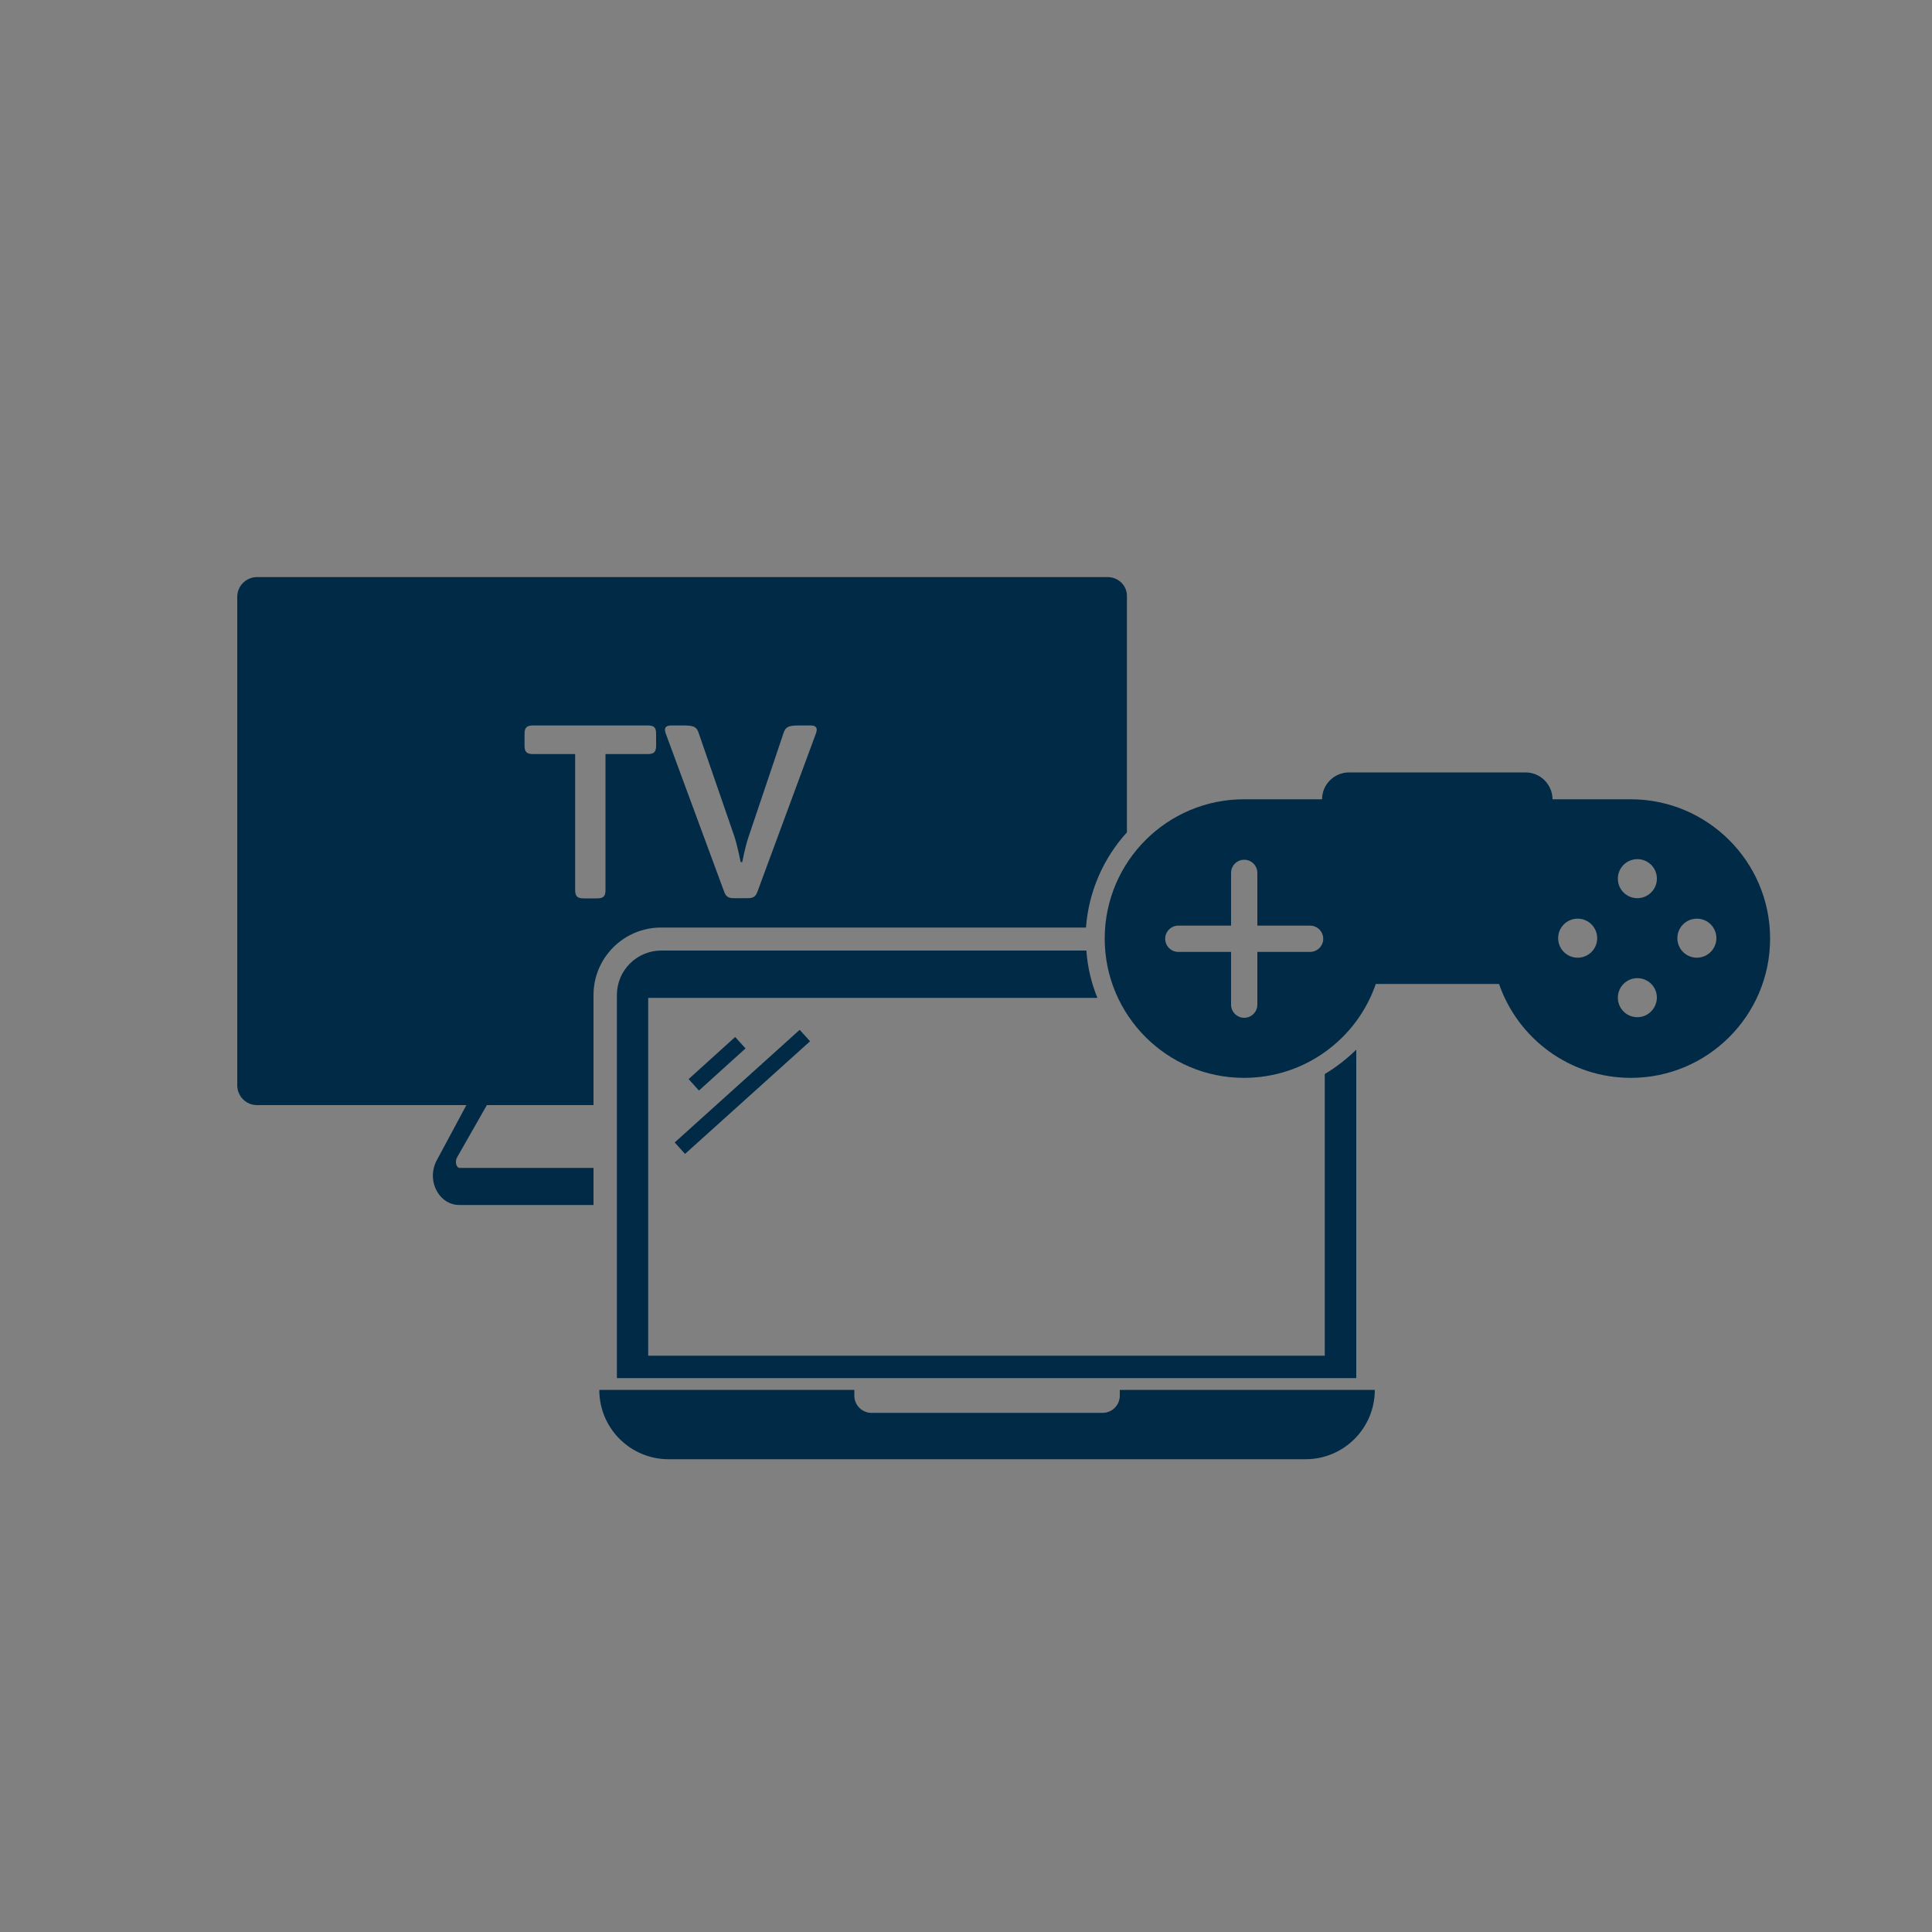
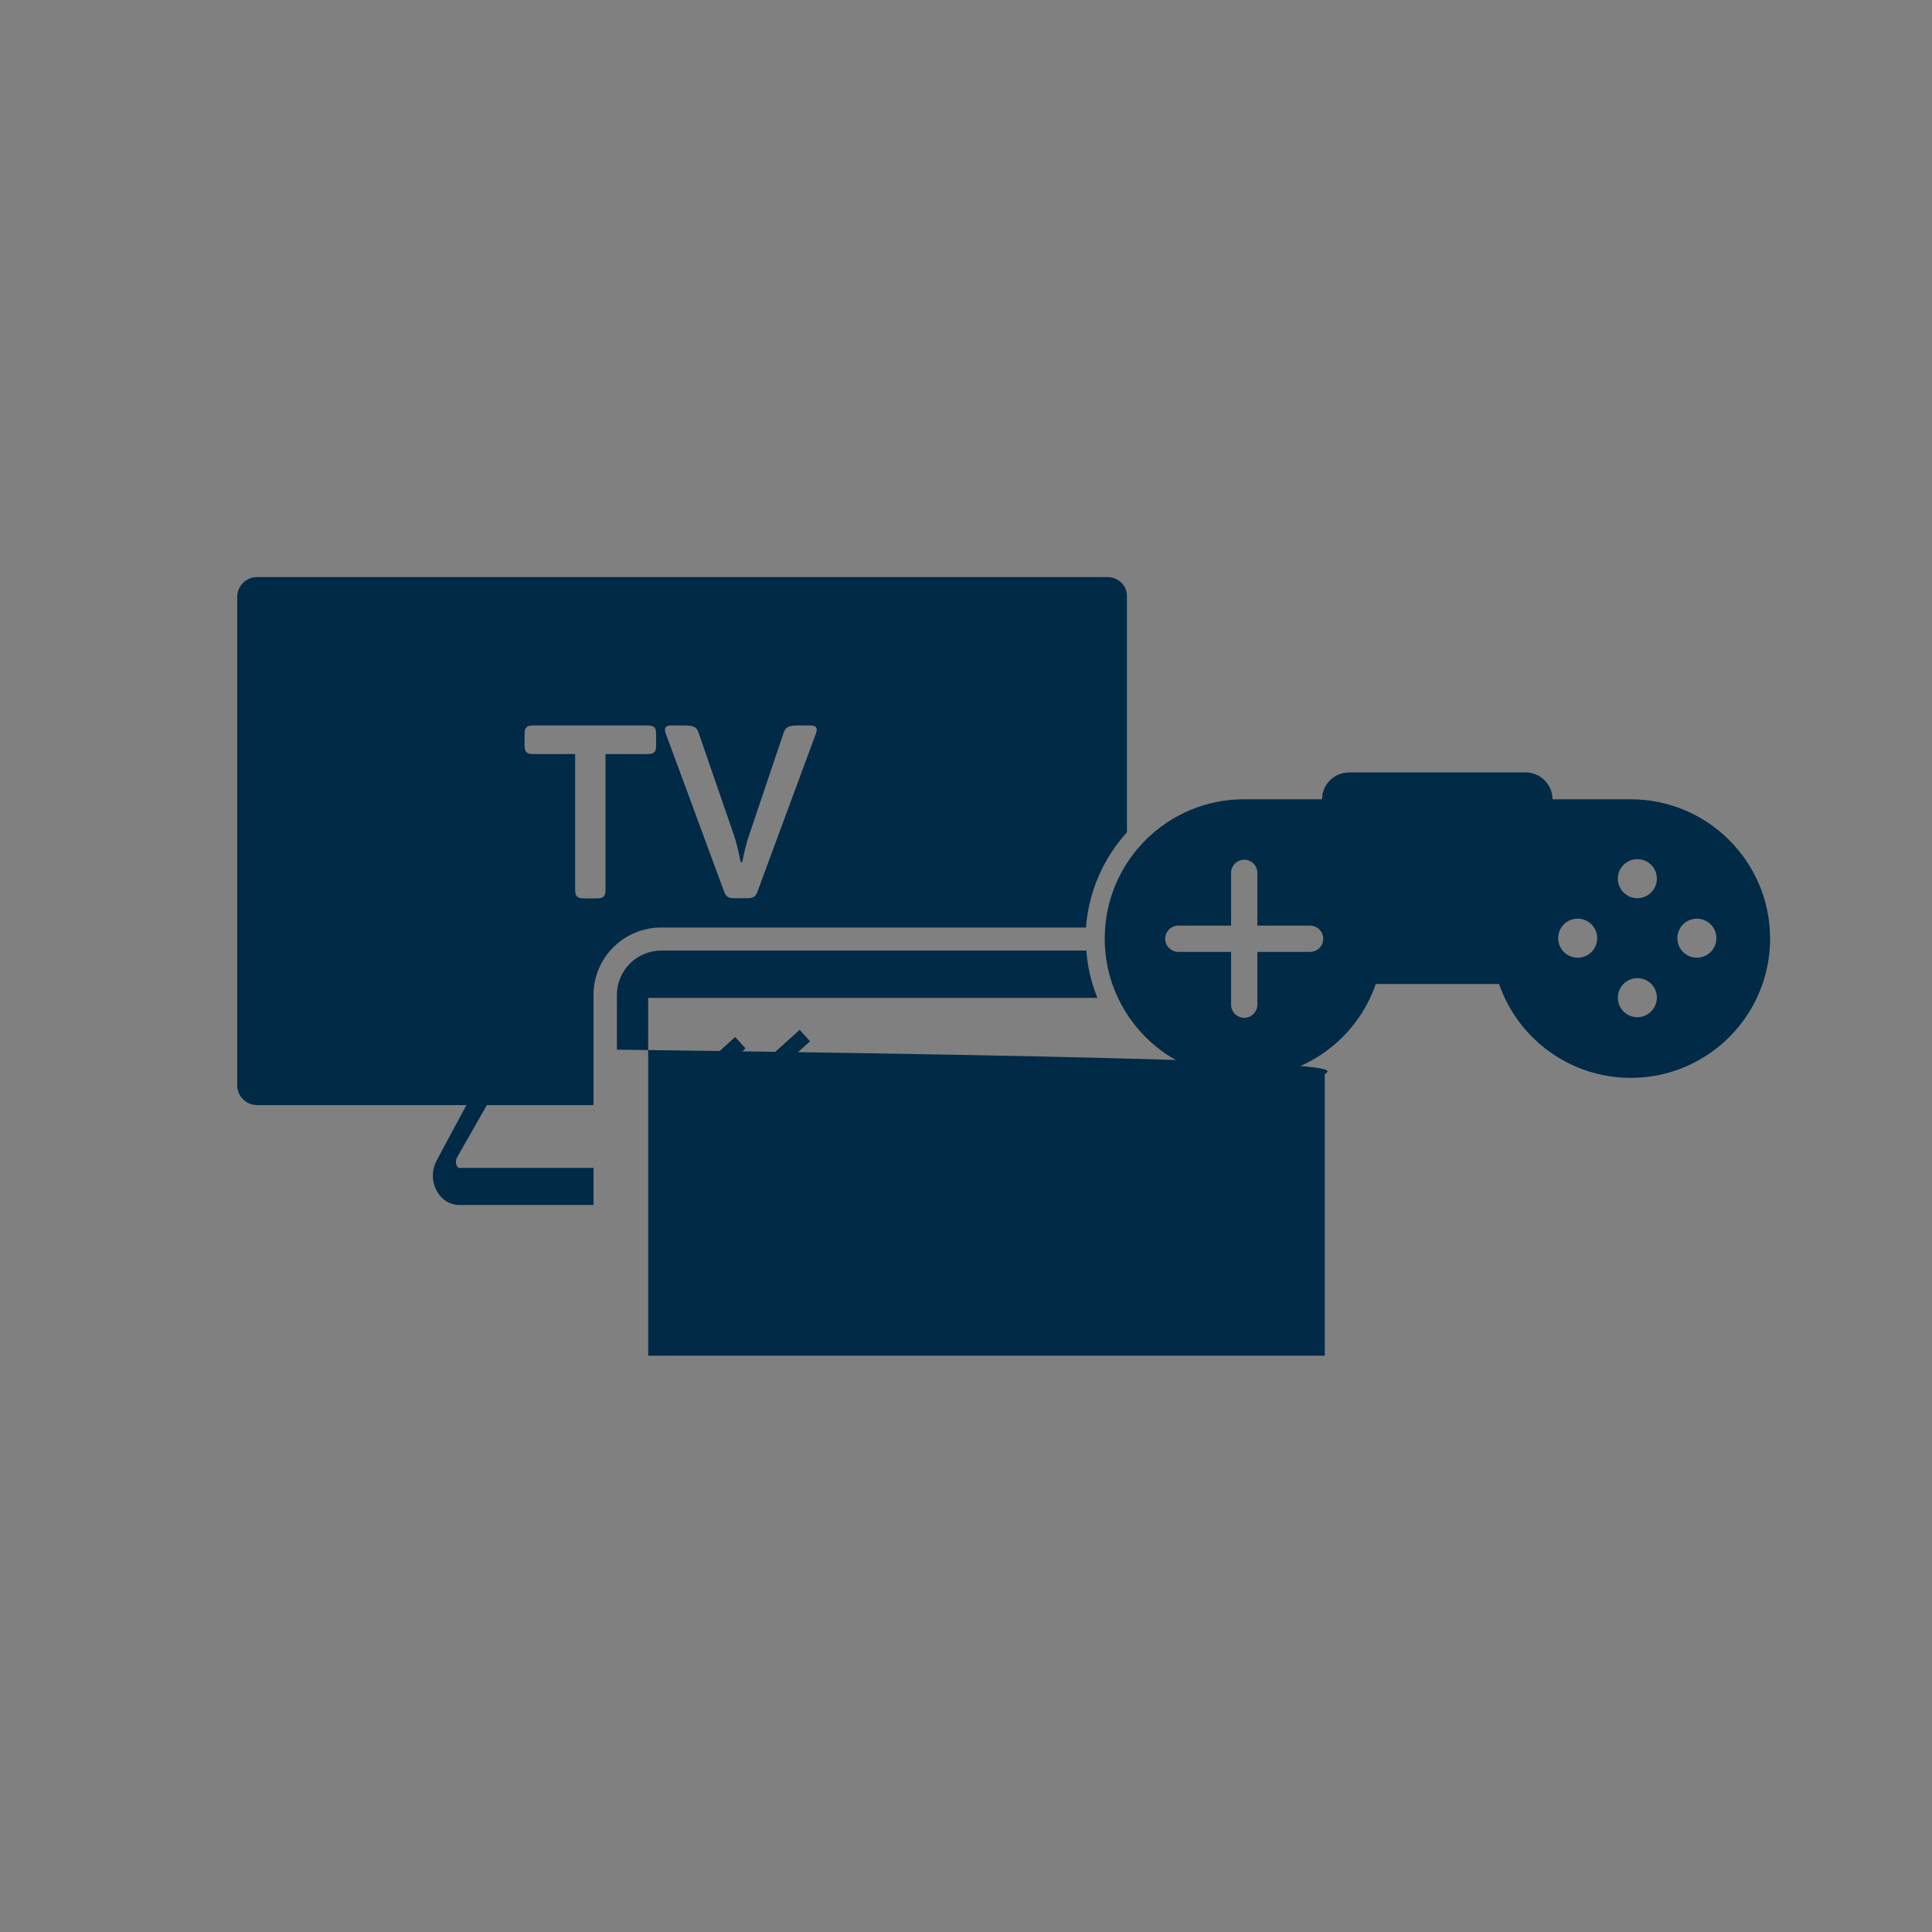
<svg xmlns="http://www.w3.org/2000/svg" version="1.1" id="Ebene_1" x="0px" y="0px" viewBox="0 0 1000 1000" style="enable-background:new 0 0 1000 1000;" xml:space="preserve">
  <rect x="0" y="0" width="1000" height="1000" fill="#808080" stroke="none" />
  <style type="text/css">
	.st0{fill:#002A46;}
	.st1{fill:#00FFD7;}
	.st2{fill:#173042;}
	.st3{clip-path:url(#SVGID_00000147936982610639392210000018163601108358387077_);}
	.st4{clip-path:url(#SVGID_00000042738438172334595710000015047726160840489385_);fill:#00FFD7;}
	.st5{fill:#FFFFFF;}
	
		.st6{clip-path:url(#SVGID_00000124126273647885917450000016838322917629899675_);fill:#00FFD7;stroke:#00FFD7;stroke-width:3.99;stroke-miterlimit:10;}
	.st7{fill:none;stroke:#00FFD7;stroke-width:13.514;stroke-miterlimit:10;}
	.st8{fill:none;stroke:#002A46;stroke-width:7.99;stroke-miterlimit:10;}
	.st9{fill:none;stroke:#00FFD7;stroke-width:28.184;stroke-miterlimit:10;}
	.st10{fill:none;stroke:#00FFD7;stroke-width:64.198;stroke-miterlimit:10;}
	.st11{fill:none;stroke:#002A46;stroke-width:64.198;stroke-miterlimit:10;}
	.st12{fill:none;stroke:#00FFD7;stroke-width:15.153;stroke-miterlimit:10;}
	.st13{fill:none;stroke:#002A46;stroke-width:15.153;stroke-miterlimit:10;}
	.st14{fill:none;stroke:#002A46;stroke-width:15.153;stroke-linecap:square;stroke-miterlimit:10;}
	.st15{fill:none;stroke:#002A46;stroke-width:40.409;stroke-miterlimit:10;}
	.st16{fill:none;stroke:#002A46;stroke-width:57.852;stroke-miterlimit:10;}
	.st17{fill:none;stroke:#002A46;stroke-width:78.398;stroke-miterlimit:10;}
	.st18{fill:none;stroke:#002A46;stroke-width:39.199;stroke-miterlimit:10;}
</style>
  <path class="st0" d="M573.3,298.7H133c-5.6,0-10.2,4.6-10.2,10.2v252.9c0,5.6,4.6,10.2,10.2,10.2h108.4L226,600.7  c-2.7,5.1-2.6,11.3,0.4,16.3c2.5,4.2,6.7,6.7,11.2,6.7h69.6v-19.2h-69.6c-0.4,0-0.9-0.7-1-0.8c-0.7-1.1-0.9-2.9-0.1-4.5l15.5-27.2  h55.2v-57c0-19.3,15.7-34.9,34.9-34.9h220c1.4-18.9,9.2-36.1,21.2-49.3v-75.9V337v-28.2C583.5,303.2,578.9,298.7,573.3,298.7z   M339.6,386c0,3.1-1,4.3-4.3,4.3h-21.9v70.4c0,3.1-1,4.3-4.3,4.3H302c-3.1,0-4.3-1.1-4.3-4.3v-70.4h-21.9c-3.1,0-4.3-1.1-4.3-4.3  v-6.2c0-3.1,1.1-4.3,4.3-4.3h59.5c3.3,0,4.3,1.1,4.3,4.3V386z M422.3,379.7l-30.2,81.7c-1,2.9-2.4,3.5-5.3,3.5h-6.7  c-2.9,0-4.3-0.6-5.3-3.4l-30.2-81.8c-1-2.8-0.3-4.2,2.9-4.2h6.3c5.4,0,6.8,0.8,7.8,3.8l18.5,53.6c1.9,5.9,3.1,13,3.3,13.3h0.8  c0.1-0.4,1.3-7.3,3.3-13.2l18.1-53.7c1-3,2.5-3.8,7.8-3.8h6.2C422.6,375.5,423.3,376.9,422.3,379.7z" />
-   <path class="st0" d="M579.6,719.4v3c0,4.9-4,8.9-8.9,8.9H451.1c-4.9,0-8.9-4-8.9-8.9v-3h-132c0,19.9,16.1,35.9,35.9,35.9h329.6  c19.9,0,35.9-16.1,35.9-35.9H579.6z" />
-   <circle class="st5" cx="510.6" cy="502.6" r="3.7" />
  <g>
    <line class="st8" x1="383.2" y1="539.7" x2="359.1" y2="561.5" />
    <line class="st8" x1="416.6" y1="536" x2="351.9" y2="594.3" />
  </g>
-   <path class="st0" d="M685.7,555.9v145.8H335.5V516.5H568c-3.1-7.7-5.1-15.9-5.7-24.5h-220c-12.7,0-23,10.3-23,23v198.3h382.7v-170  C697.1,548.1,691.6,552.4,685.7,555.9z" />
+   <path class="st0" d="M685.7,555.9v145.8H335.5V516.5H568c-3.1-7.7-5.1-15.9-5.7-24.5h-220c-12.7,0-23,10.3-23,23v198.3v-170  C697.1,548.1,691.6,552.4,685.7,555.9z" />
  <path class="st0" d="M844,413.7h-40.4c-0.1-7.7-6.3-13.9-14-13.9h-91.3c-7.7,0-14,6.2-14,13.9h-40.4c-39.8,0-72.1,32.3-72.1,72.1  s32.3,72.1,72.1,72.1c31.6,0,58.5-20.3,68.2-48.6h63.8c9.8,28.3,36.6,48.6,68.2,48.6c39.8,0,72.1-32.3,72.1-72.1  S883.8,413.7,844,413.7z M678.1,492.7h-27.3V520c0,3.8-3.1,6.8-6.8,6.8c-3.8,0-6.8-3.1-6.8-6.8v-27.3h-27.3c-3.8,0-6.8-3.1-6.8-6.8  c0-3.8,3.1-6.8,6.8-6.8h27.3v-27.3c0-3.8,3.1-6.8,6.8-6.8c3.8,0,6.8,3.1,6.8,6.8v27.3h27.3c3.8,0,6.8,3.1,6.8,6.8  C684.9,489.6,681.9,492.7,678.1,492.7z M816.6,495.7c-5.6,0-10.1-4.5-10.1-10.1s4.5-10.1,10.1-10.1c5.6,0,10.1,4.5,10.1,10.1  S822.2,495.7,816.6,495.7z M847.5,526.5c-5.6,0-10.1-4.5-10.1-10.1c0-5.6,4.5-10.1,10.1-10.1c5.6,0,10.1,4.5,10.1,10.1  C857.5,522,853,526.5,847.5,526.5z M847.5,464.9c-5.6,0-10.1-4.5-10.1-10.1s4.5-10.1,10.1-10.1c5.6,0,10.1,4.5,10.1,10.1  S853,464.9,847.5,464.9z M878.3,495.7c-5.6,0-10.1-4.5-10.1-10.1s4.5-10.1,10.1-10.1c5.6,0,10.1,4.5,10.1,10.1  S883.8,495.7,878.3,495.7z" />
</svg>